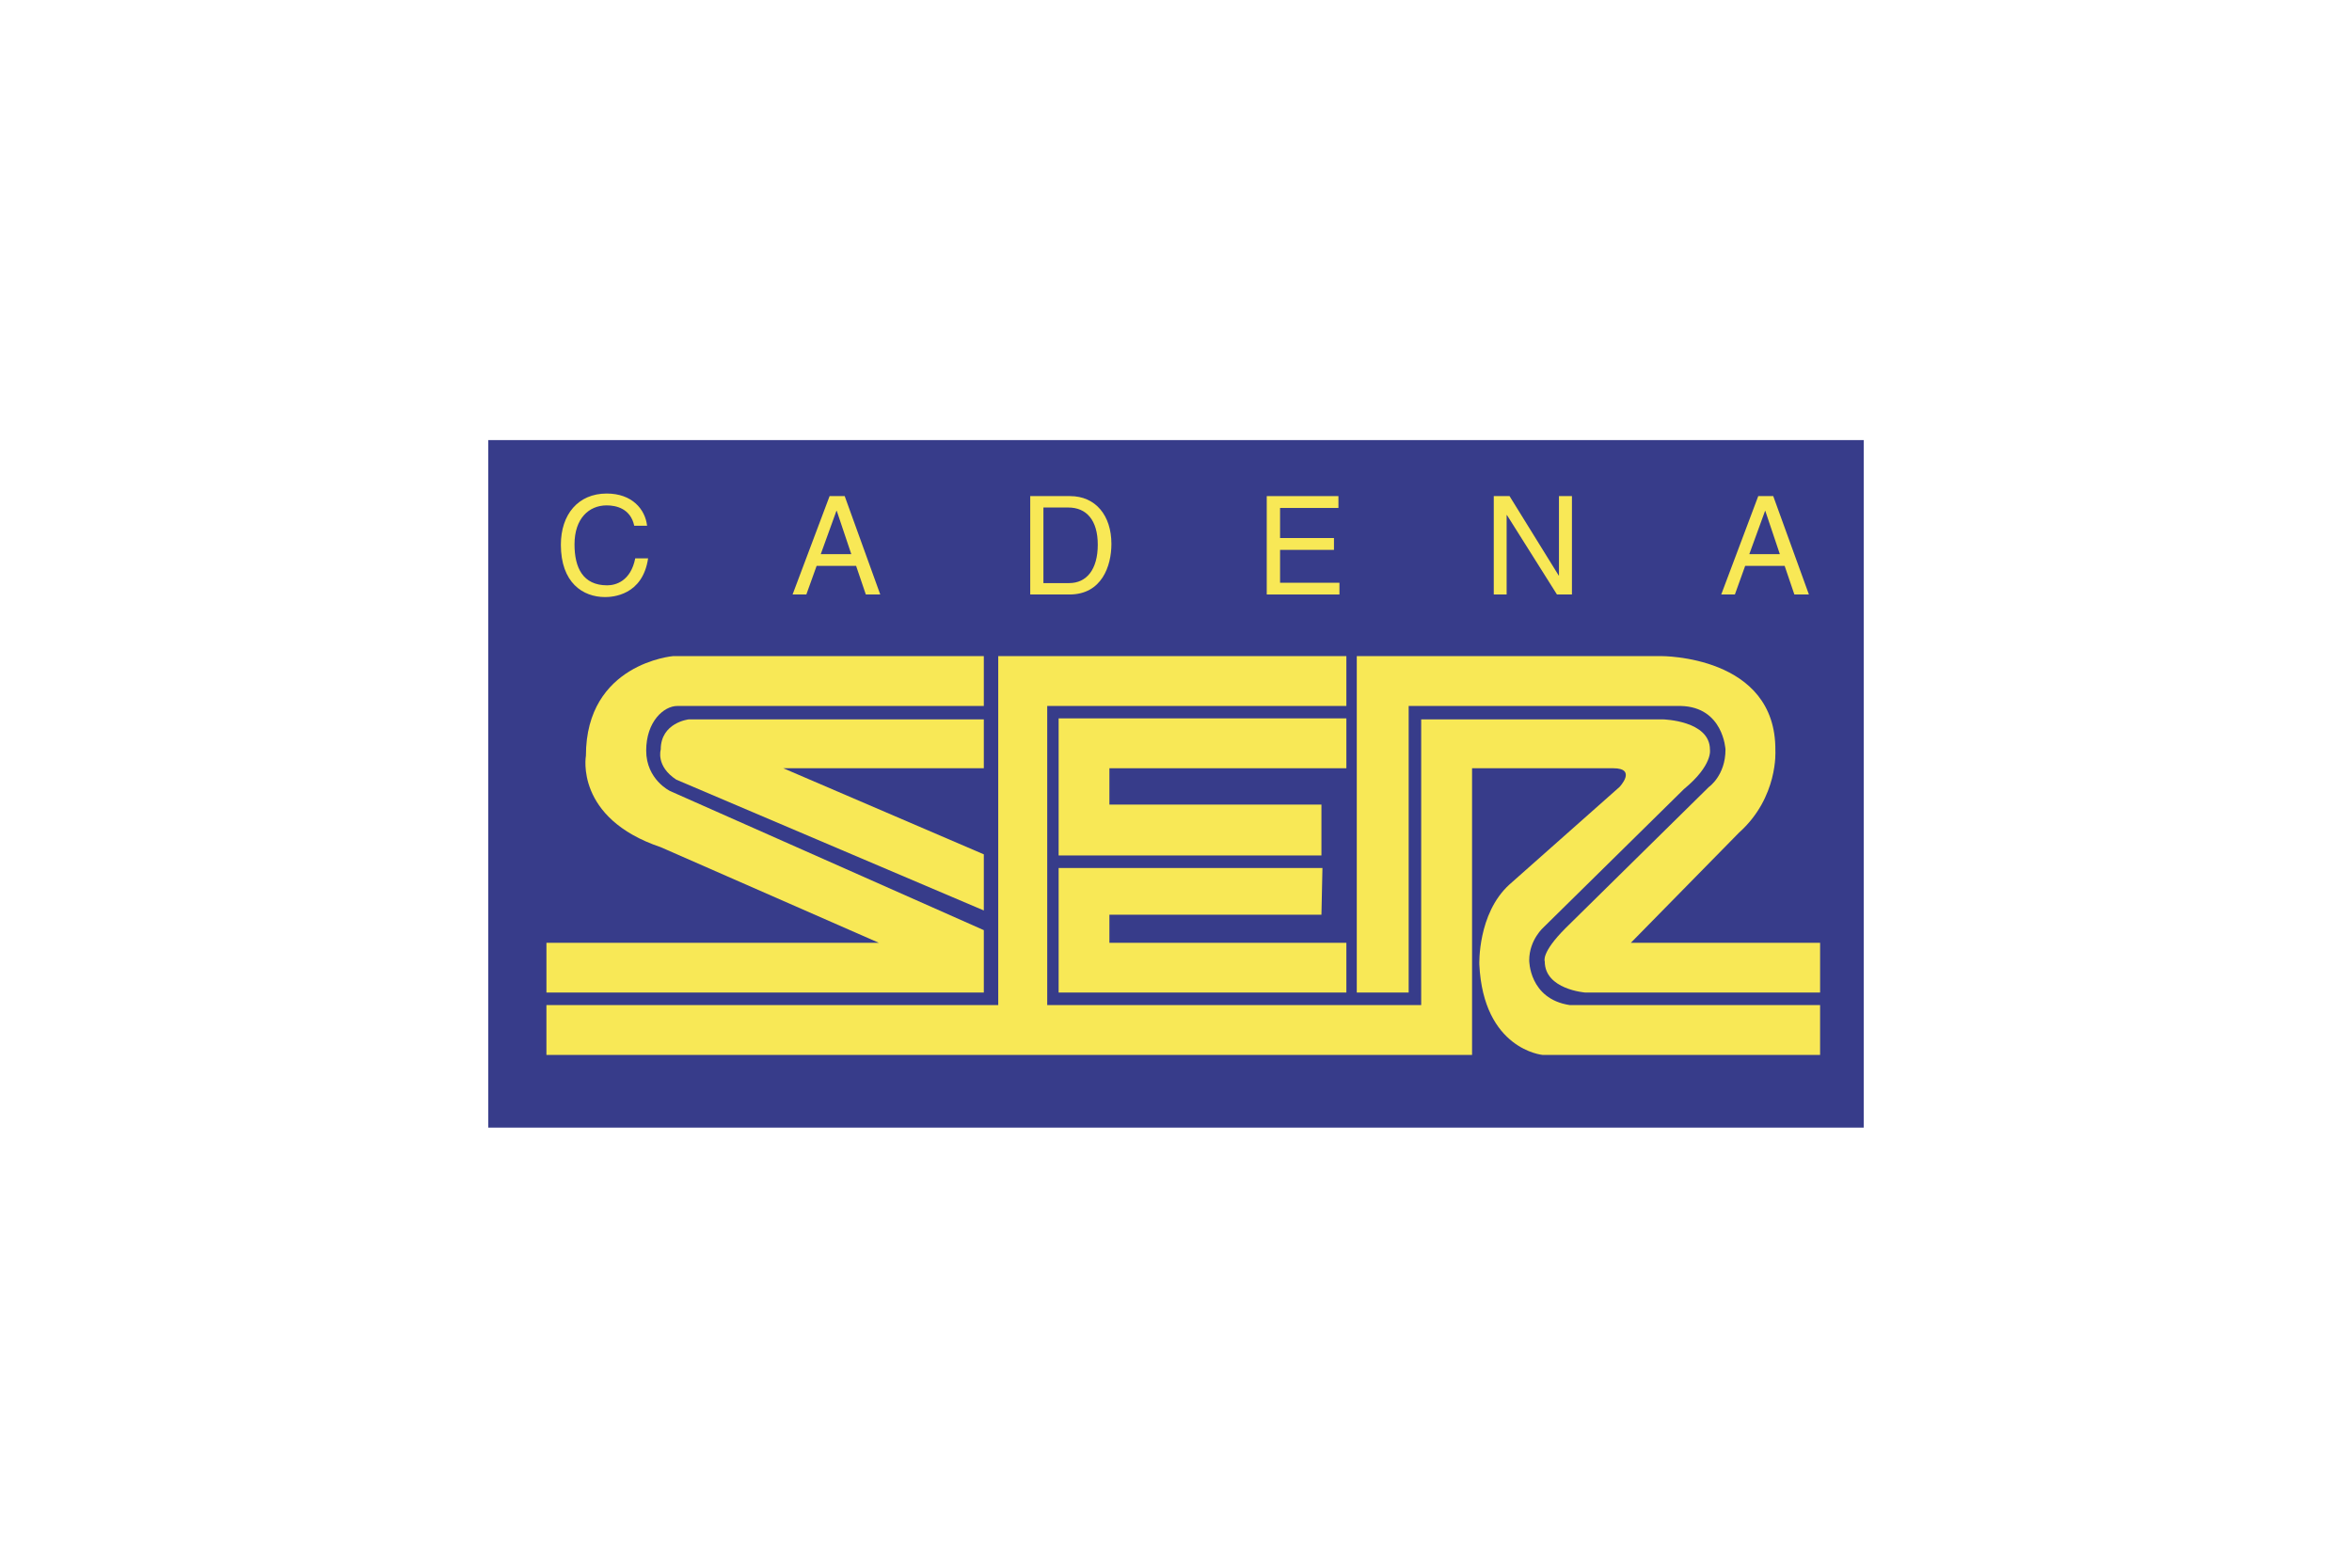
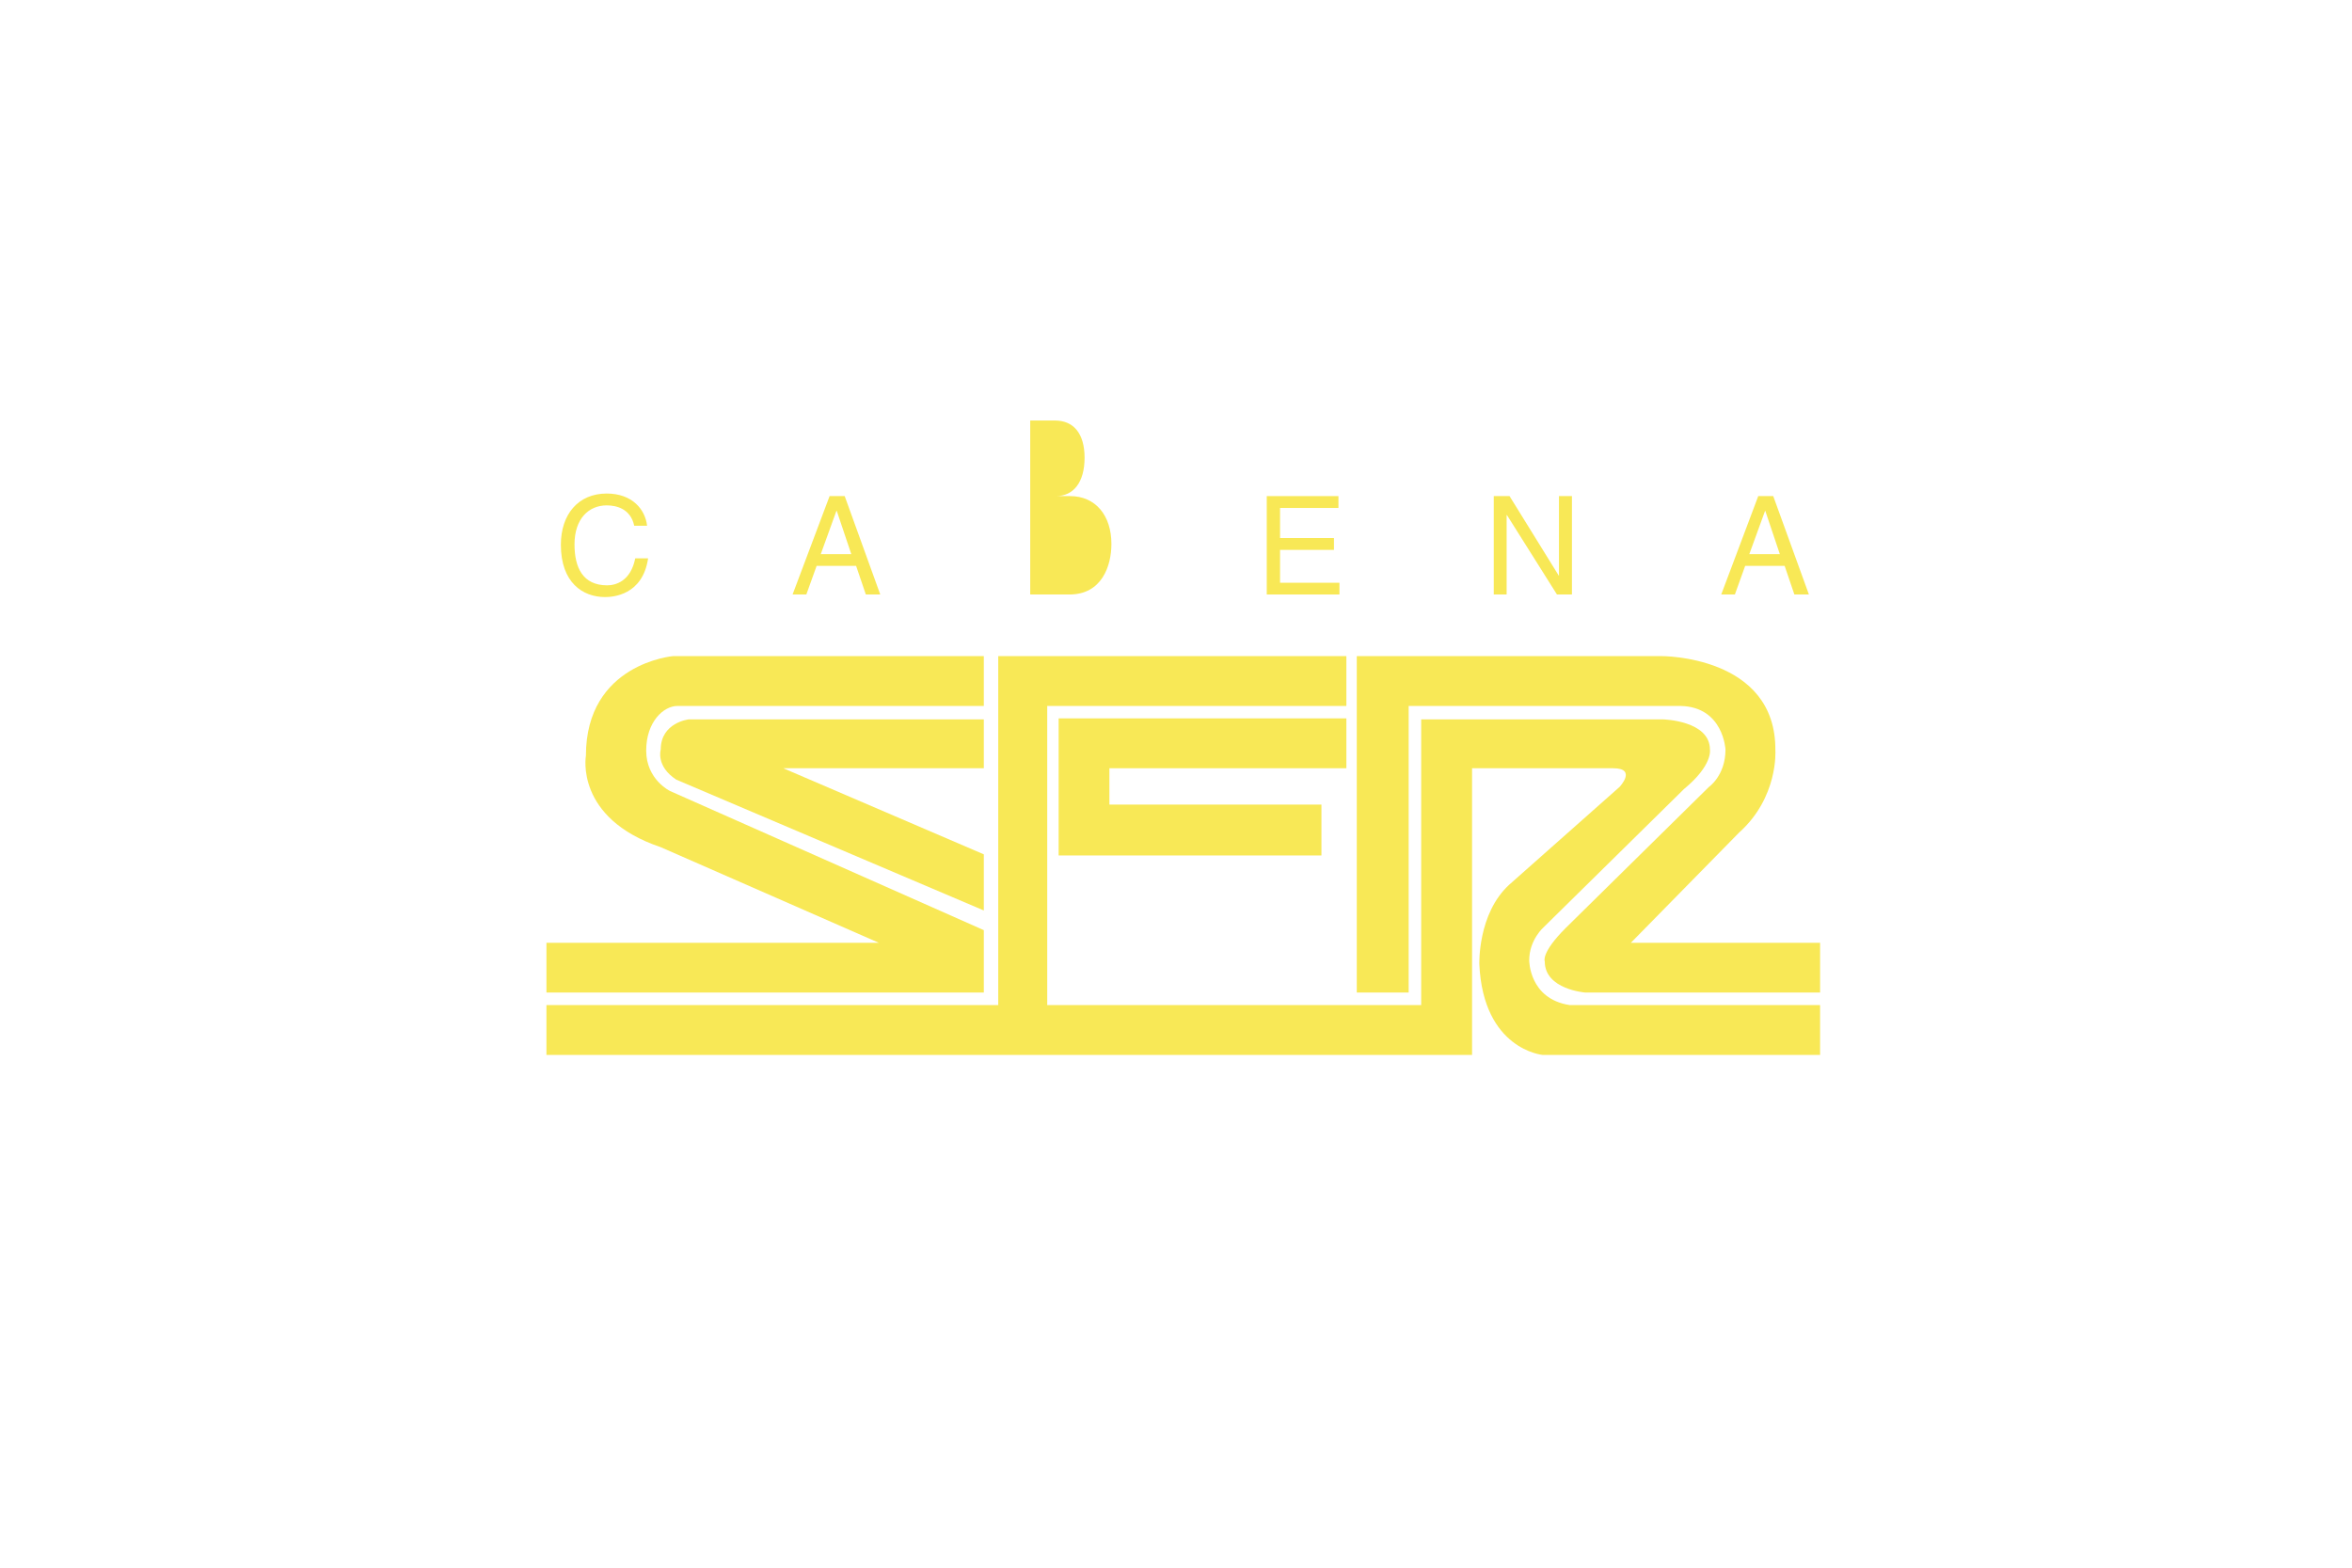
<svg xmlns="http://www.w3.org/2000/svg" xml:space="preserve" width="300px" height="200px" version="1.1" style="shape-rendering:geometricPrecision; text-rendering:geometricPrecision; image-rendering:optimizeQuality; fill-rule:evenodd; clip-rule:evenodd" viewBox="0 0 21031 14021">
  <defs>
    <style type="text/css">
   
    .fil2 {fill:#F8E856}
    .fil1 {fill:#373C8A}
    .fil0 {fill:white}
   
  </style>
  </defs>
  <g id="Capa_x0020_1">
-     <rect class="fil0" width="21031" height="14021" />
    <g id="_69265624912">
-       <polygon class="fil1" points="4366,10085 16665,10085 16665,3936 4366,3936 " />
      <path class="fil2" d="M8797 5868l-2778 0c0,0 -780,65 -780,891 0,0 -102,558 669,818l1950 855 -2972 0 0 445 3911 0 0 -558 -2805 -1244c0,0 -214,-102 -214,-362 0,-260 158,-399 278,-399l2741 0 0 -446z" />
      <path class="fil2" d="M8797 6434l-2639 0c0,0 -250,28 -250,270 0,0 -46,148 139,269l2750 1170 0 -502 -1793 -770 1793 0 0 -437z" />
      <path class="fil2" d="M4886 8989l4040 0 0 -3121 3113 0 0 446 -2675 0 0 2675 3344 0 0 -2555 2163 0c0,0 419,10 419,270 0,0 28,139 -232,353l-1254 1235c0,0 -130,112 -130,297 0,0 -2,344 361,400l2240 0 0 446 -2481 0c0,0 -529,-47 -566,-808 0,0 -17,-456 269,-716l985 -873c0,0 158,-167 -57,-167l-1262 0 0 2564 -8277 0 0 -446z" />
      <polygon class="fil2" points="12039,6425 9466,6425 9466,7651 11816,7651 11816,7196 9920,7196 9920,6871 12039,6871 " />
-       <polygon class="fil2" points="11825,7763 9466,7763 9466,8877 12039,8877 12039,8432 9920,8432 9920,8181 11816,8181 " />
      <path class="fil2" d="M12132 8877l0 -3009 2721 0c0,0 1031,-9 1022,845 0,0 28,418 -325,734l-967 985 1692 0 0 445 -2100 0c0,0 -362,-27 -362,-278 0,0 -37,-75 186,-298l1282 -1263c0,0 148,-102 148,-334 0,0 -18,-381 -400,-390l-2433 0 0 2563 -464 0z" />
      <path class="fil2" d="M5671 4702c-33,-154 -162,-182 -246,-182 -159,0 -288,117 -288,349 0,207 74,366 292,366 77,0 210,-37 251,-241l115 0c-49,332 -319,346 -385,346 -199,0 -395,-129 -395,-468 0,-270 154,-458 410,-458 227,0 344,141 361,288l-115 0z" />
      <path class="fil2" d="M7302 5061l-92 256 -123 0 331 -880 135 0 318 880 -129 0 -87 -256 -353 0 0 0zm310 -105l-130 -387 -3 0 -140 387 273 0z" />
-       <path class="fil2" d="M9212 4437l356 0c229,0 370,174 370,428 0,197 -86,452 -375,452l-351 0 0 -880zm118 778l231 0c154,0 255,-121 255,-343 0,-221 -102,-333 -264,-333l-222 0 0 676z" />
+       <path class="fil2" d="M9212 4437l356 0c229,0 370,174 370,428 0,197 -86,452 -375,452l-351 0 0 -880zl231 0c154,0 255,-121 255,-343 0,-221 -102,-333 -264,-333l-222 0 0 676z" />
      <polygon class="fil2" points="11977,5317 11327,5317 11327,4437 11968,4437 11968,4543 11446,4543 11446,4812 11928,4812 11928,4918 11446,4918 11446,5212 11977,5212 " />
      <polygon class="fil2" points="13940,4437 14056,4437 14056,5317 13922,5317 13475,4607 13472,4607 13472,5317 13357,5317 13357,4437 13498,4437 13938,5148 13940,5148 " />
      <path class="fil2" d="M15605 5061l-92 256 -122 0 331 -880 134 0 319 880 -130 0 -87 -256 -353 0 0 0zm310 -105l-130 -387 -2 0 -141 387 273 0z" />
    </g>
  </g>
</svg>